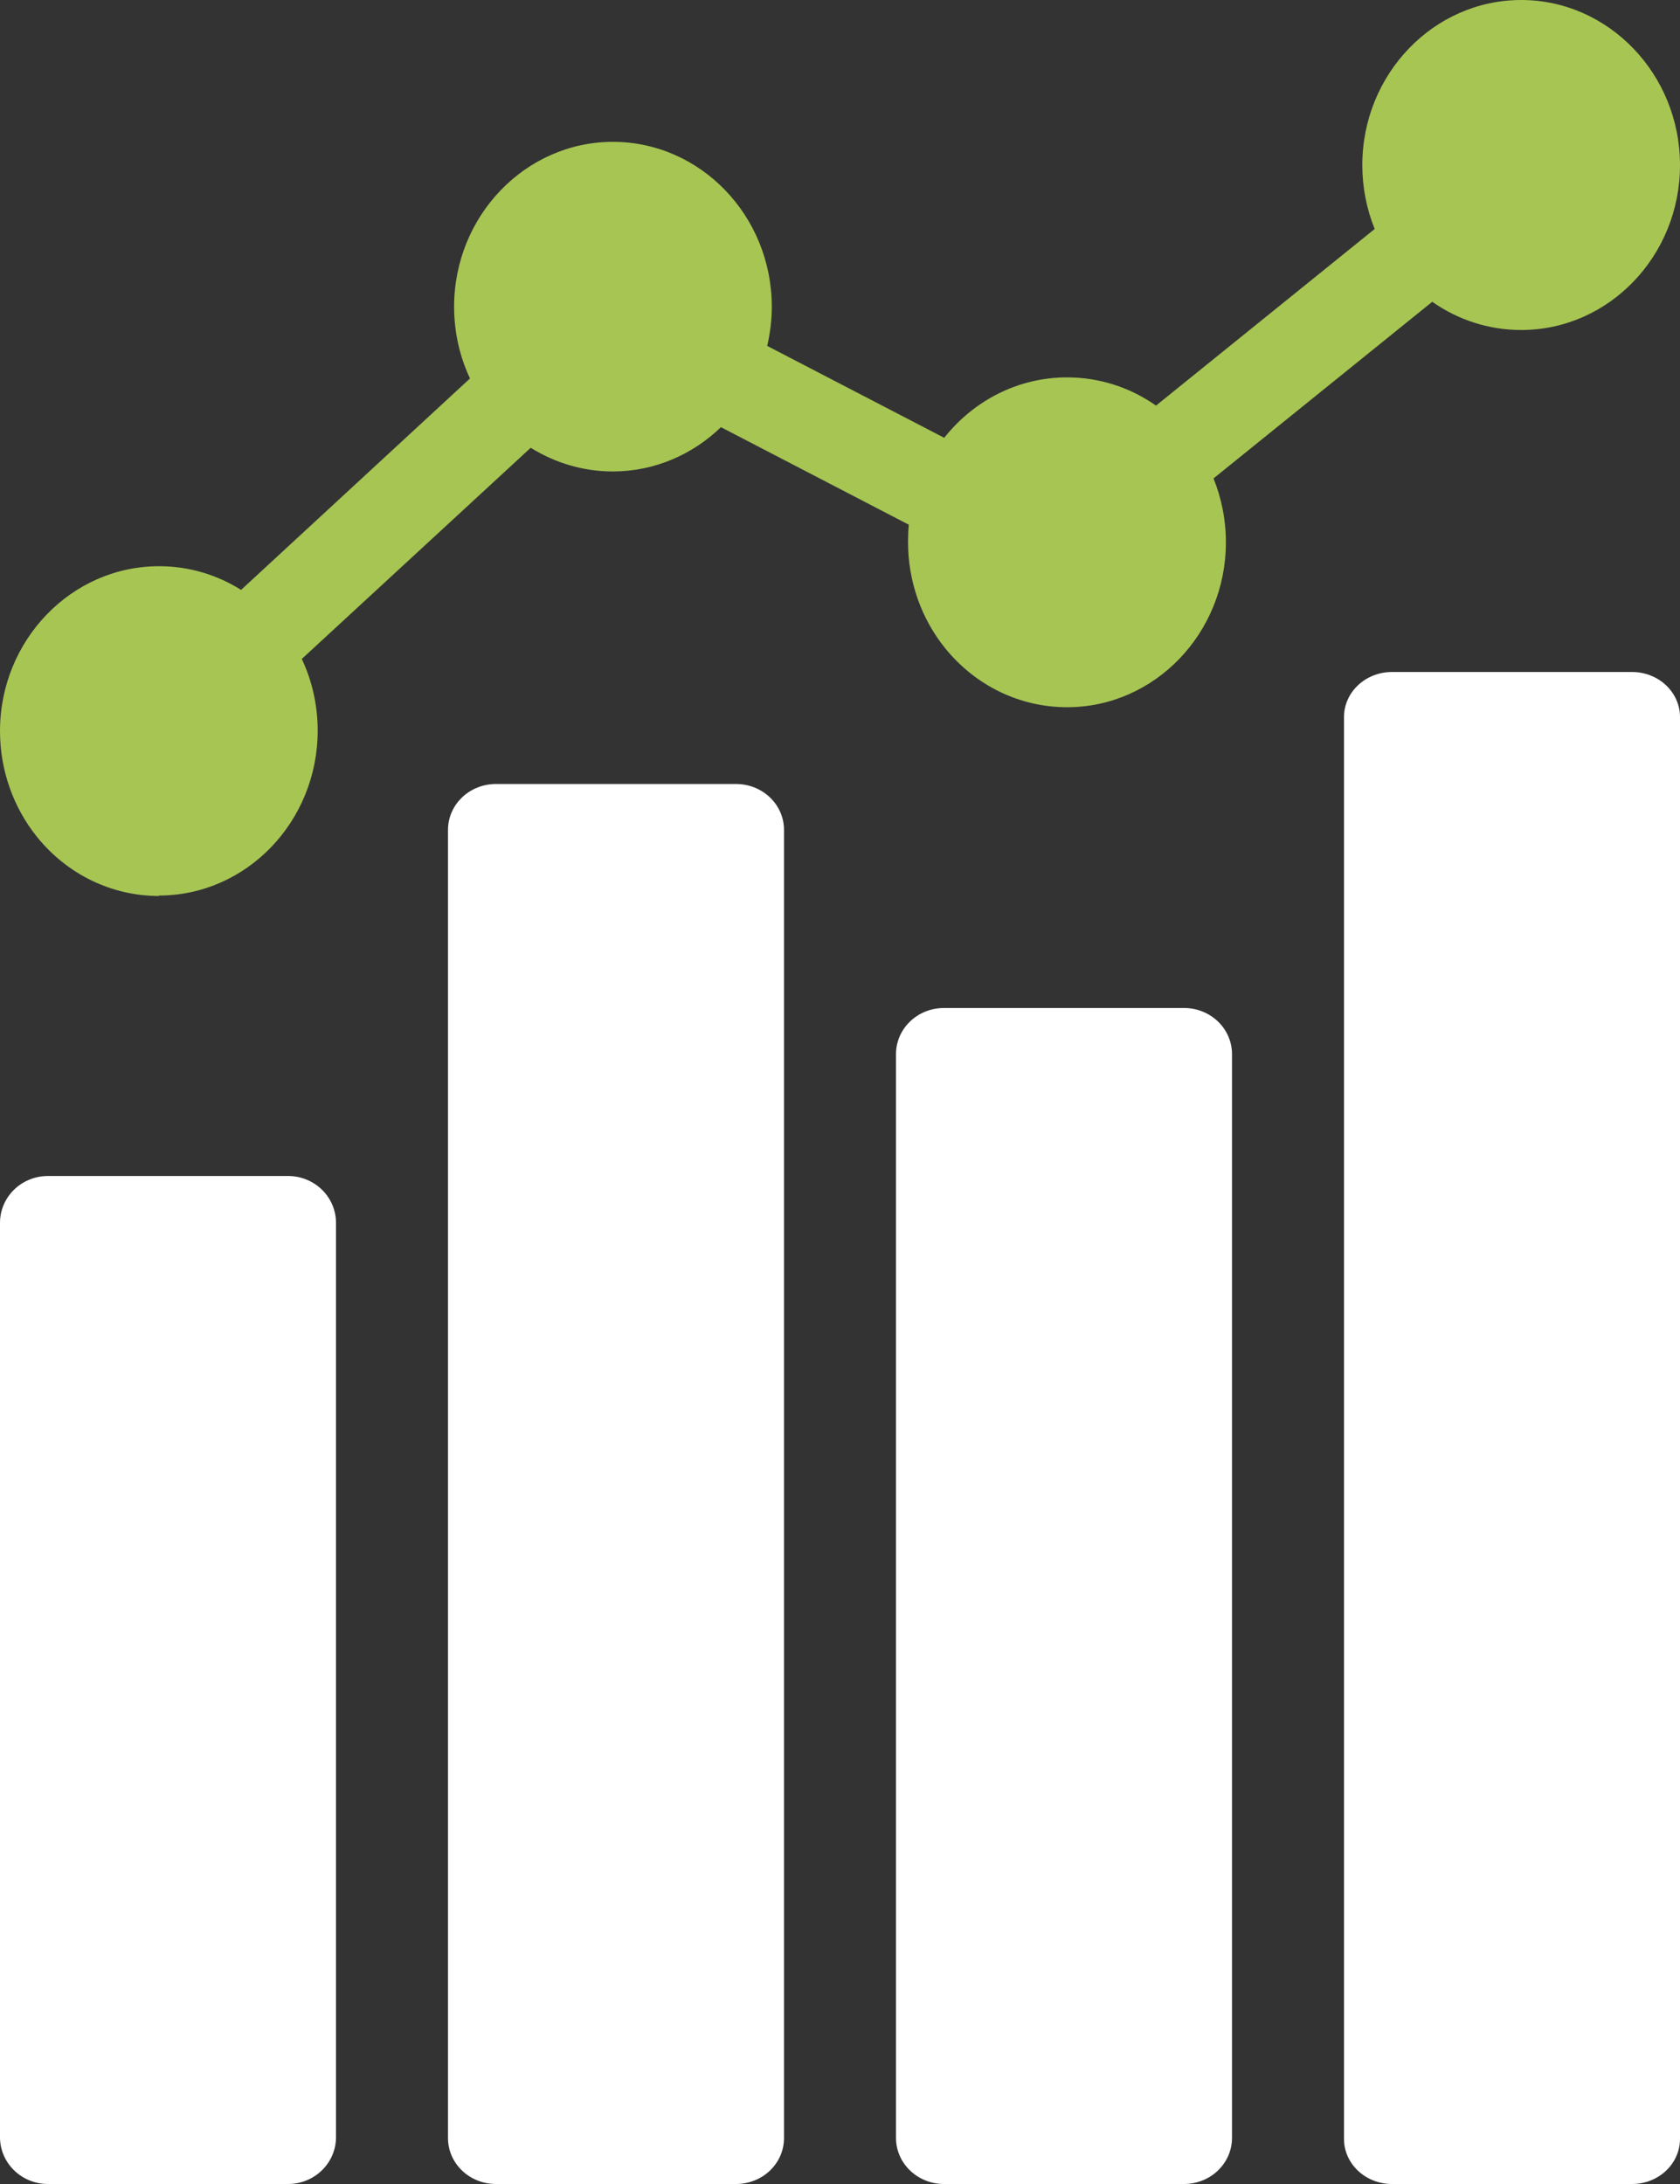
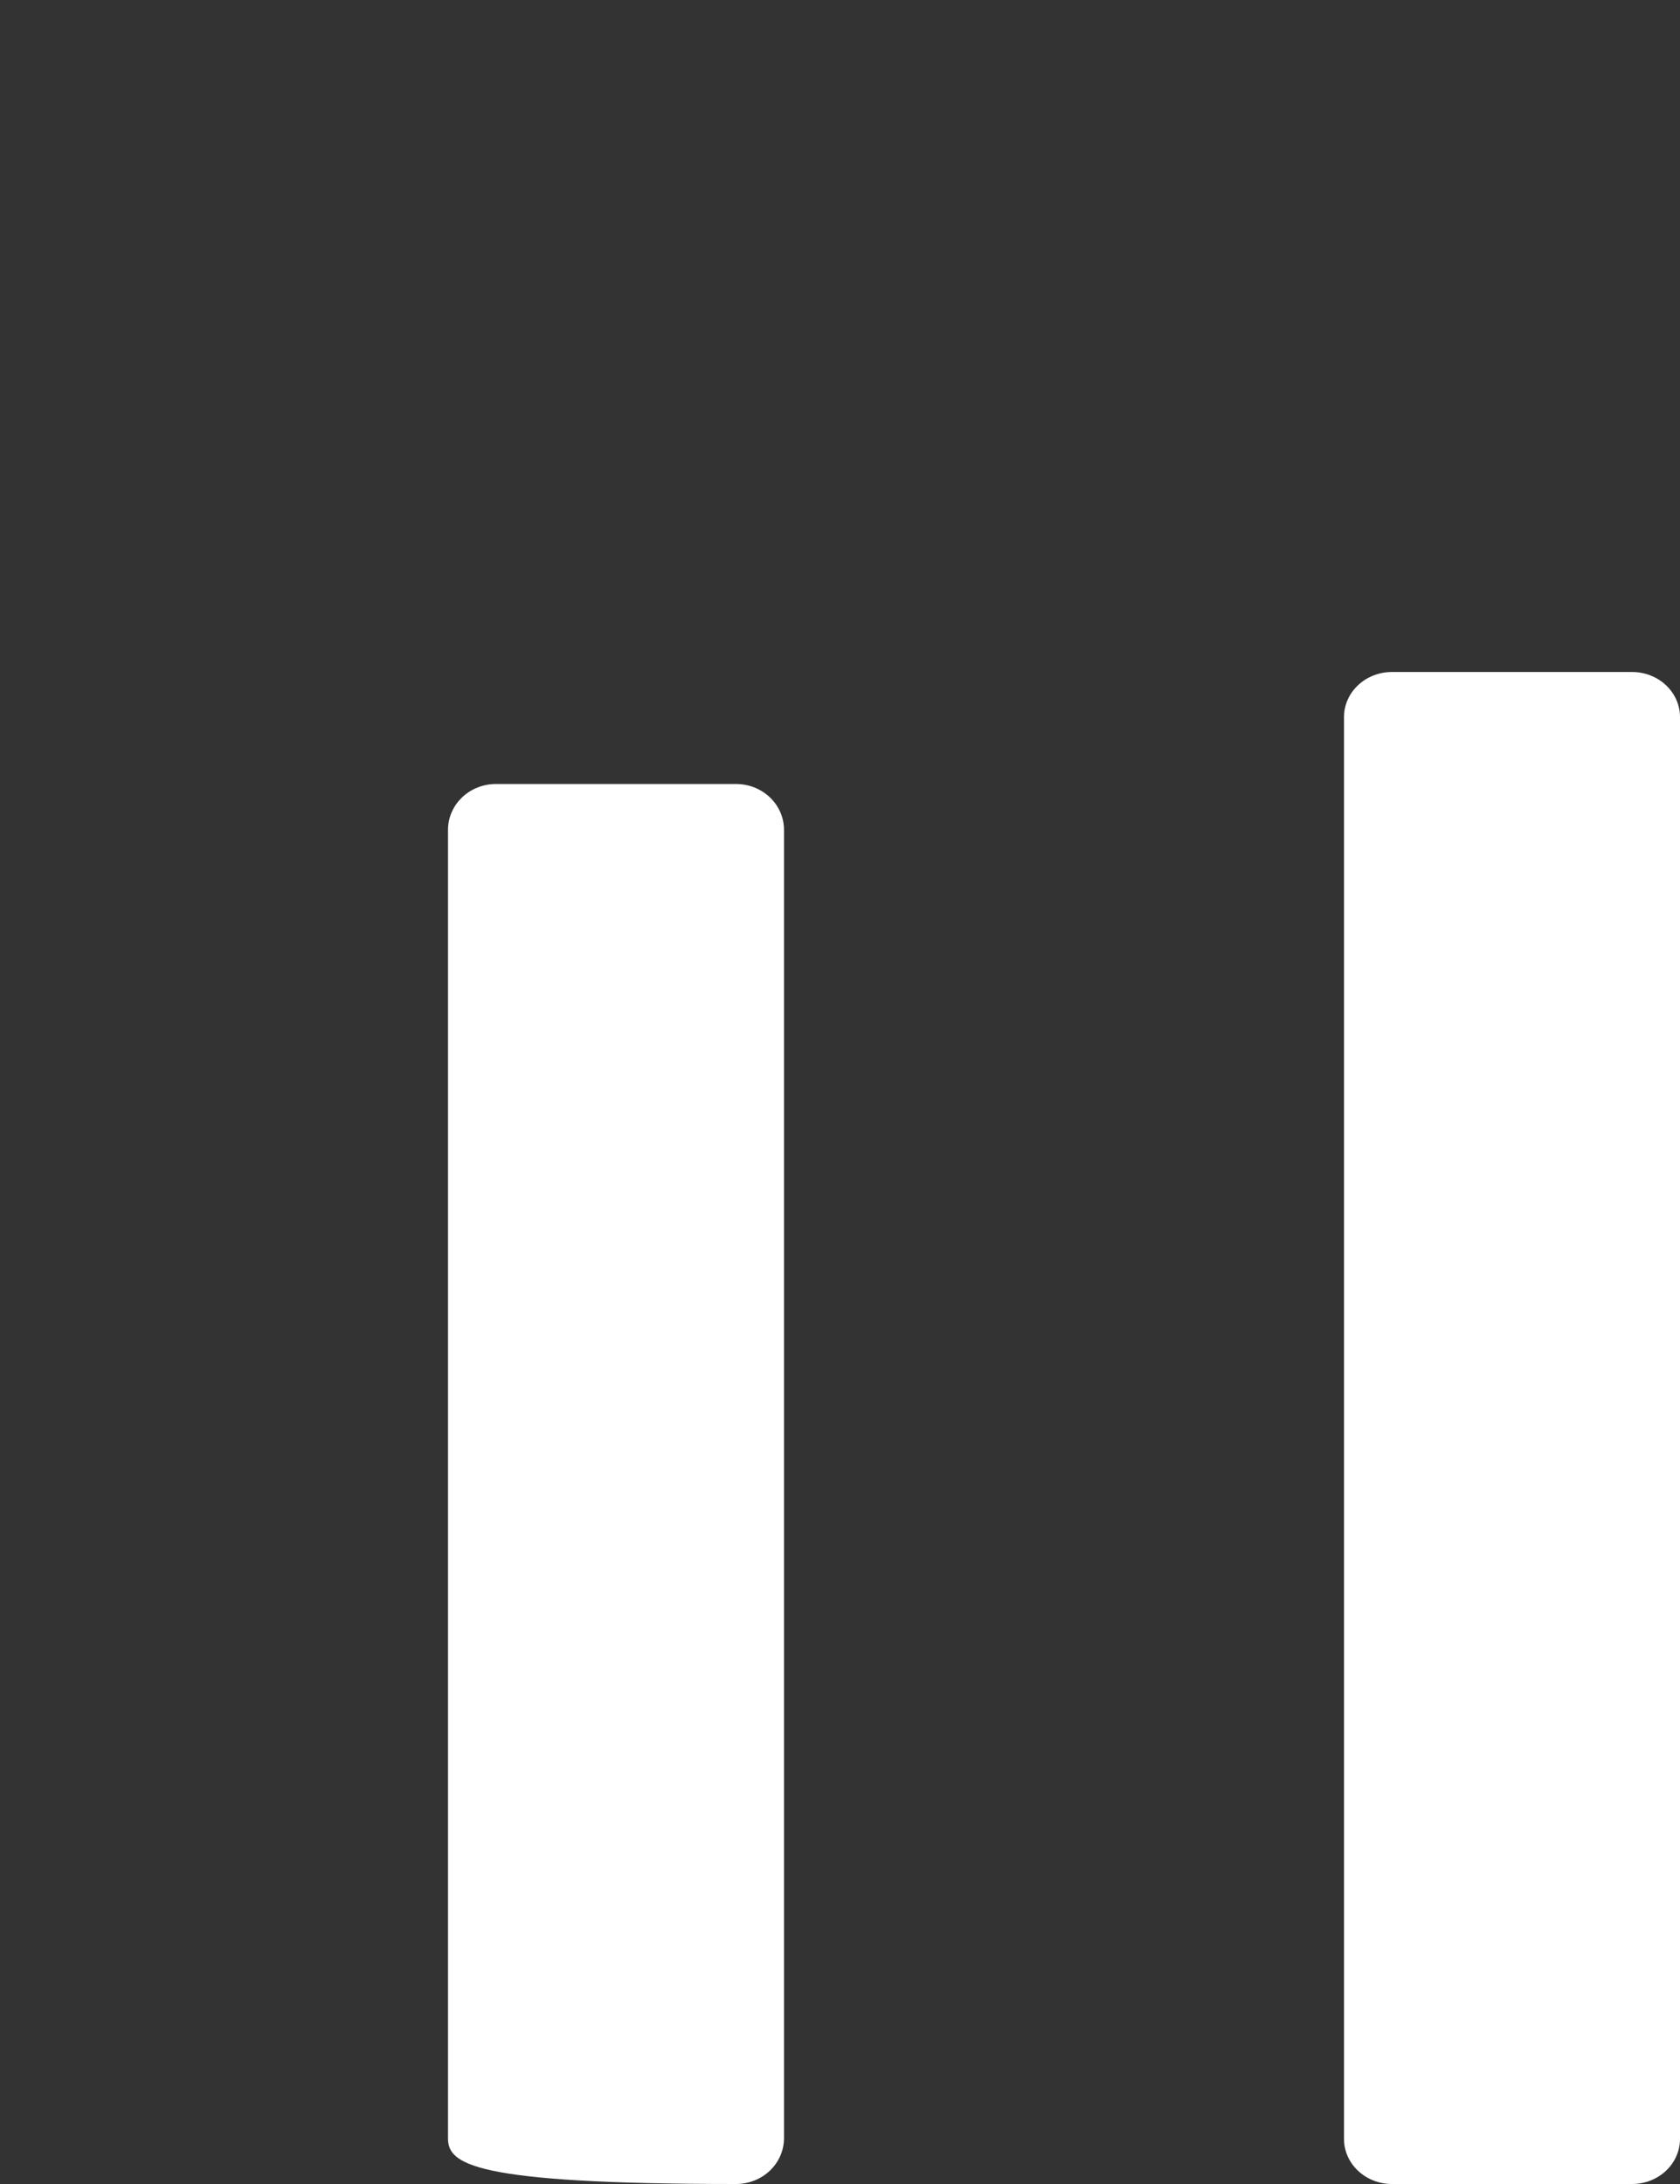
<svg xmlns="http://www.w3.org/2000/svg" width="30" height="39" viewBox="0 0 30 39" fill="none">
  <rect x="0" y="0" width="30" height="39" fill="#333333" stroke="none" />
  <path d="M24.857 12H29.143C29.617 12 30 12.36 30 12.806V38.194C30 38.64 29.617 39 29.143 39H24.857C24.383 39 24 38.64 24 38.194V12.806C24 12.36 24.383 12 24.857 12Z" fill="white" />
-   <path d="M16.857 18H21.143C21.617 18 22 18.368 22 18.824V38.176C22 38.632 21.617 39 21.143 39H16.857C16.383 39 16 38.632 16 38.176V18.824C16 18.368 16.383 18 16.857 18Z" fill="white" />
-   <path d="M8.857 14H13.143C13.617 14 14 14.366 14 14.82V38.18C14 38.634 13.617 39 13.143 39H8.857C8.383 39 8 38.634 8 38.18V14.82C8 14.366 8.383 14 8.857 14Z" fill="white" />
-   <path d="M0.857 39H5.143C5.617 39 6 38.626 6 38.163V21.837C6 21.374 5.617 21 5.143 21H0.857C0.383 21 0 21.374 0 21.837V38.163C0 38.626 0.383 39 0.857 39Z" fill="white" />
-   <path d="M2.836 15.992C4.402 15.992 5.673 14.669 5.673 13.047C5.673 12.59 5.572 12.155 5.389 11.767L9.477 7.996C9.914 8.268 10.418 8.419 10.942 8.419C11.689 8.419 12.369 8.116 12.874 7.628L16.229 9.37C16.218 9.474 16.215 9.579 16.215 9.684C16.215 10.374 16.45 11.046 16.876 11.573C17.418 12.244 18.21 12.629 19.055 12.629C20.62 12.629 21.891 11.306 21.891 9.684C21.891 9.28 21.812 8.896 21.67 8.543L25.576 5.389C26.039 5.715 26.592 5.893 27.164 5.893C28.729 5.893 30 4.57 30 2.949C30 1.327 28.726 0 27.164 0C25.602 0 24.327 1.323 24.327 2.949C24.327 3.34 24.402 3.728 24.548 4.089L20.643 7.243C20.191 6.925 19.645 6.739 19.055 6.739C18.173 6.739 17.384 7.158 16.861 7.818L13.7 6.177C13.752 5.952 13.782 5.719 13.782 5.478C13.782 3.853 12.508 2.533 10.945 2.533C9.383 2.533 8.109 3.856 8.109 5.478C8.109 5.924 8.206 6.363 8.393 6.758L4.305 10.534C3.879 10.266 3.378 10.111 2.84 10.111C1.274 10.111 0 11.434 0 13.055C0 13.746 0.235 14.417 0.661 14.945C1.203 15.616 1.996 16 2.84 16" fill="#A7C553" />
+   <path d="M8.857 14H13.143C13.617 14 14 14.366 14 14.82V38.18C14 38.634 13.617 39 13.143 39C8.383 39 8 38.634 8 38.18V14.82C8 14.366 8.383 14 8.857 14Z" fill="white" />
</svg>